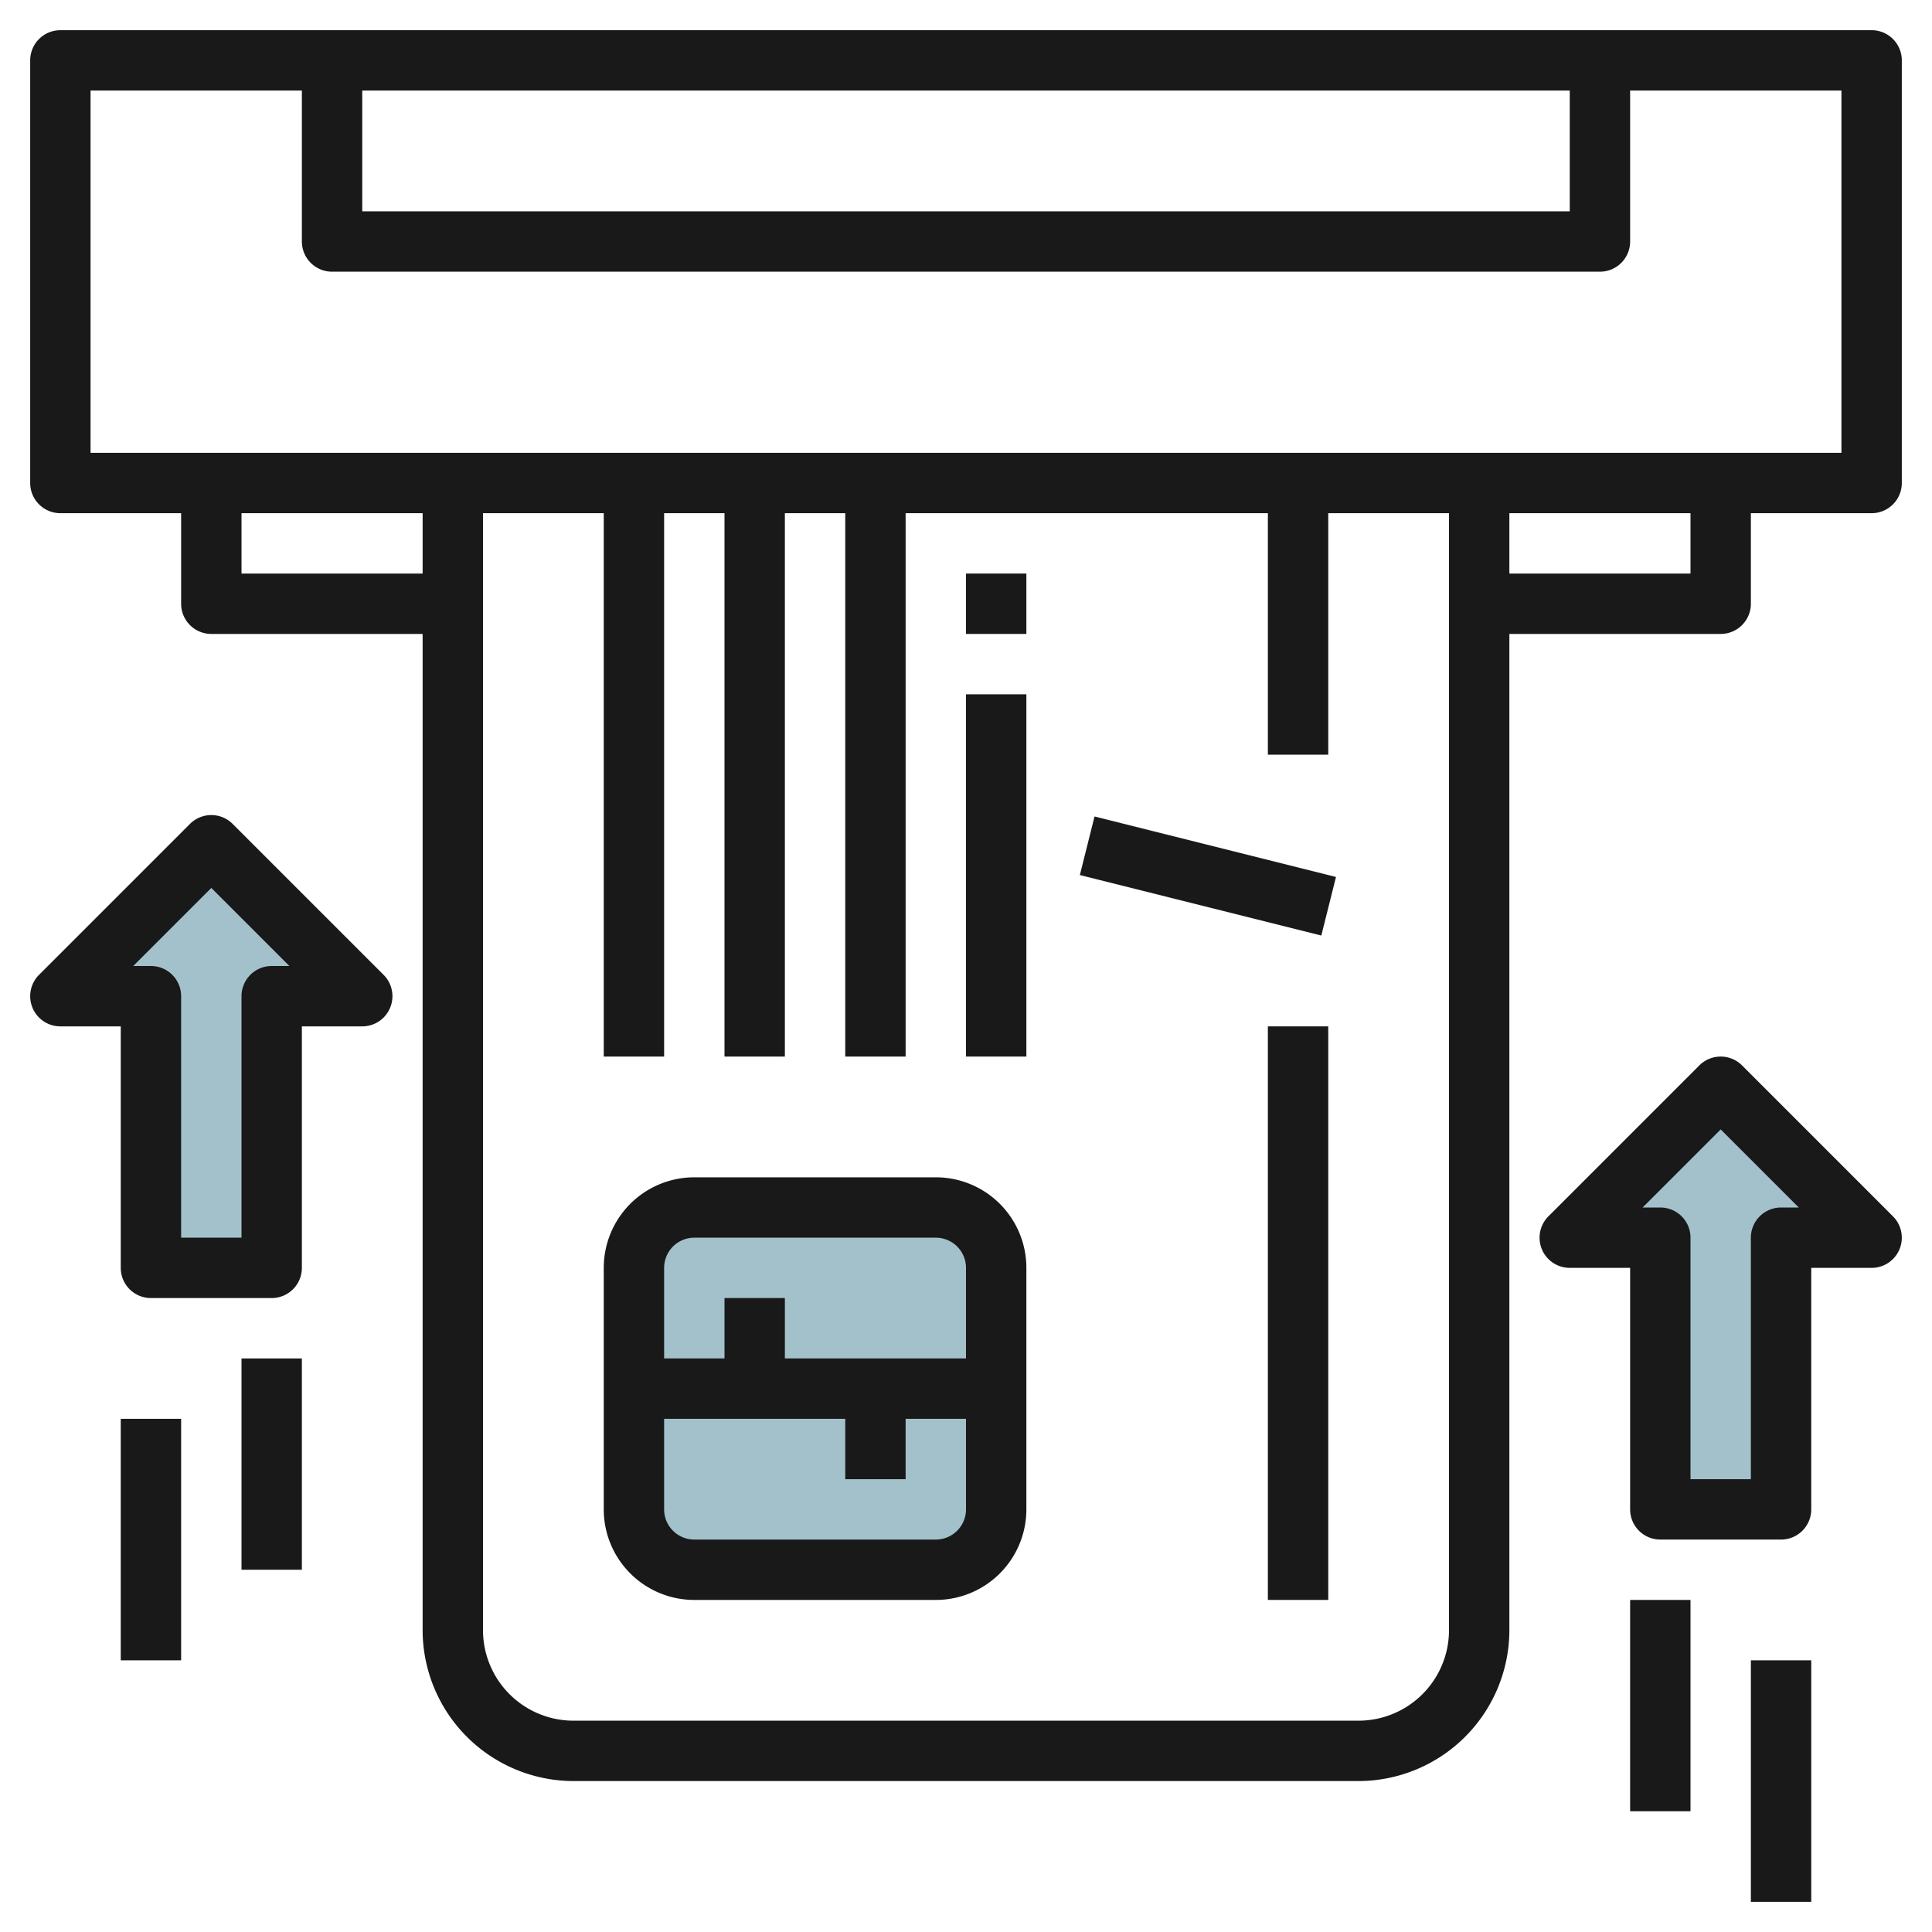
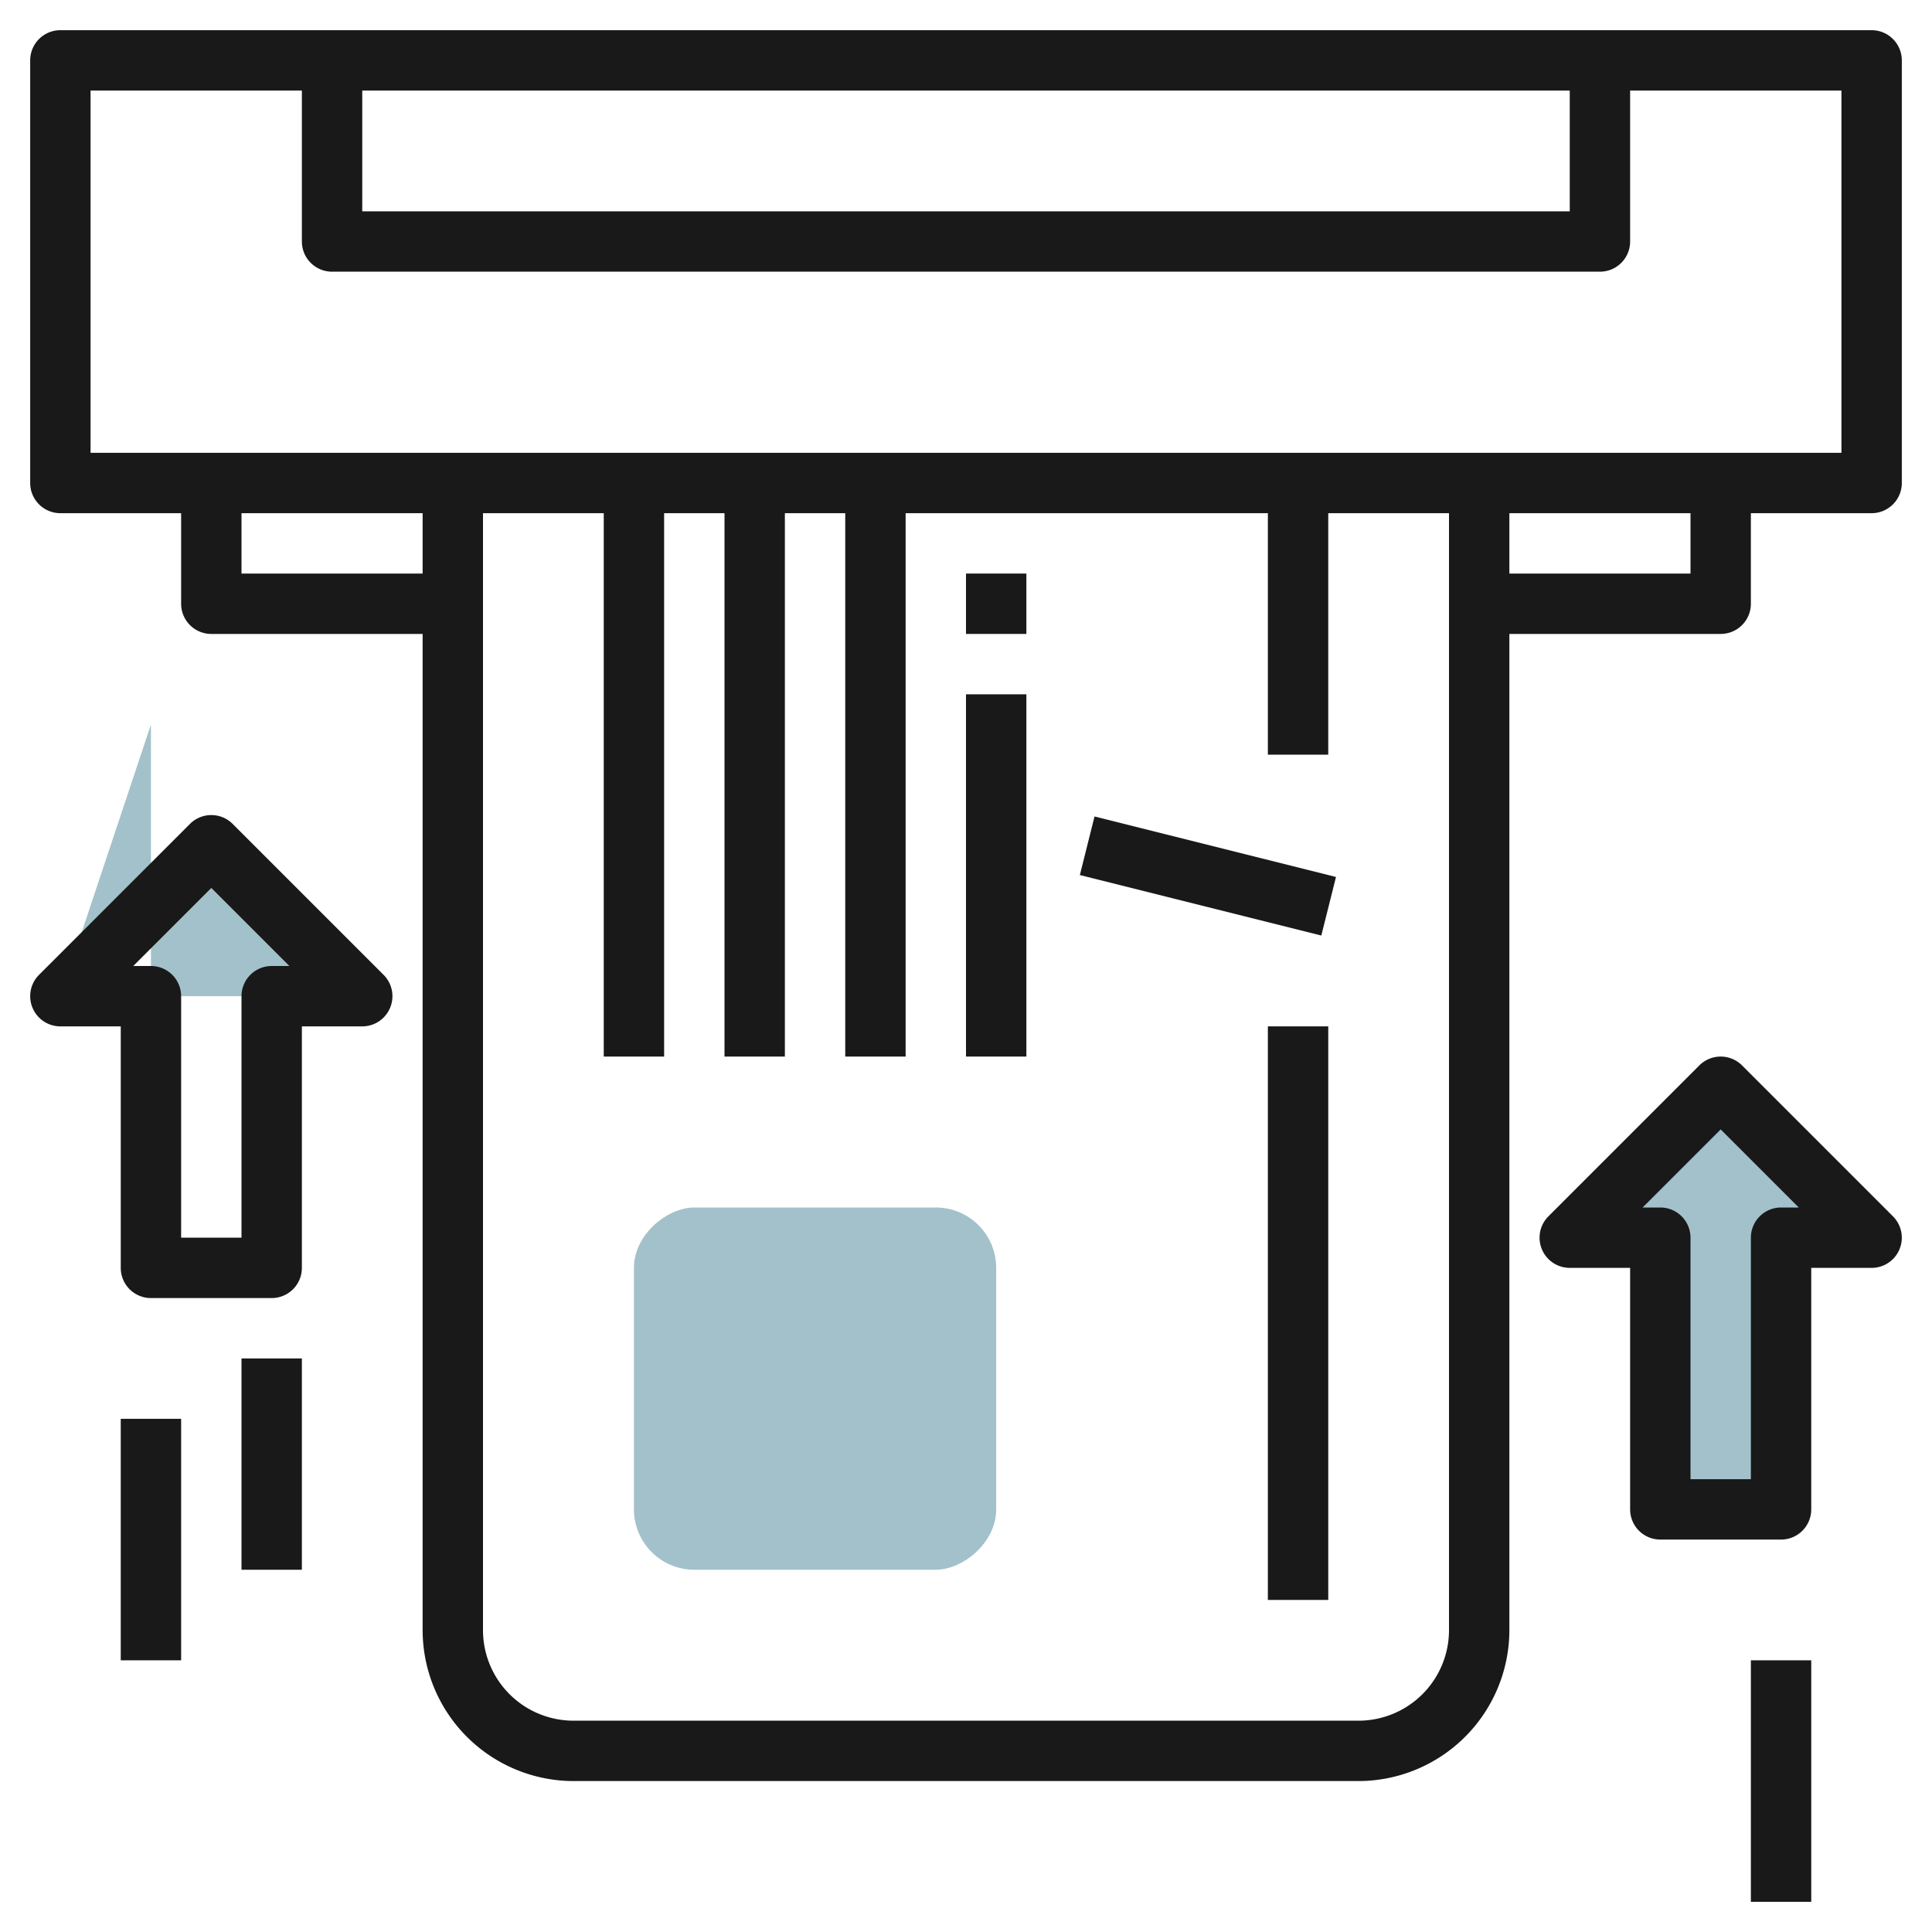
<svg xmlns="http://www.w3.org/2000/svg" id="Layer_3" height="512" viewBox="0 0 64 64" width="512" data-name="Layer 3">
-   <path d="m2 33 5-5 5 5h-3v9h-4v-9z" fill="#a3c1ca" />
+   <path d="m2 33 5-5 5 5h-3h-4v-9z" fill="#a3c1ca" />
  <rect fill="#a3c1ca" height="12" rx="2" transform="matrix(0 -1 1 0 -19 73)" width="12" x="21" y="40" />
  <path d="m52 41 5-5 5 5h-3v9h-4v-9z" fill="#a3c1ca" />
  <g fill="#191919">
    <path d="m62 1h-60a1 1 0 0 0 -1 1v14a1 1 0 0 0 1 1h4v3a1 1 0 0 0 1 1h7v33a5.006 5.006 0 0 0 5 5h26a5.006 5.006 0 0 0 5-5v-33h7a1 1 0 0 0 1-1v-3h4a1 1 0 0 0 1-1v-14a1 1 0 0 0 -1-1zm-50 2h40v4h-40zm-4 16v-2h6v2zm37 38h-26a3 3 0 0 1 -3-3v-37h4v18h2v-18h2v18h2v-18h2v18h2v-18h12v8h2v-8h4v37a3 3 0 0 1 -3 3zm11-38h-6v-2h6zm5-4h-58v-12h7v5a1 1 0 0 0 1 1h42a1 1 0 0 0 1-1v-5h7z" />
-     <path d="m31 39h-8a3 3 0 0 0 -3 3v8a3 3 0 0 0 3 3h8a3 3 0 0 0 3-3v-8a3 3 0 0 0 -3-3zm-8 2h8a1 1 0 0 1 1 1v3h-6v-2h-2v2h-2v-3a1 1 0 0 1 1-1zm8 10h-8a1 1 0 0 1 -1-1v-3h6v2h2v-2h2v3a1 1 0 0 1 -1 1z" />
    <path d="m39 24.877h2v8.246h-2z" transform="matrix(.243 -.97 .97 .243 2.164 60.772)" />
    <path d="m42 34h2v19h-2z" />
    <path d="m32 23h2v12h-2z" />
    <path d="m57.707 35.293a1 1 0 0 0 -1.414 0l-5 5a1 1 0 0 0 .707 1.707h2v8a1 1 0 0 0 1 1h4a1 1 0 0 0 1-1v-8h2a1 1 0 0 0 .707-1.707zm1.293 4.707a1 1 0 0 0 -1 1v8h-2v-8a1 1 0 0 0 -1-1h-.586l2.586-2.586 2.586 2.586z" />
-     <path d="m54 53h2v7h-2z" />
    <path d="m58 55h2v8h-2z" />
    <path d="m7.707 27.293a1 1 0 0 0 -1.414 0l-5 5a1 1 0 0 0 .707 1.707h2v8a1 1 0 0 0 1 1h4a1 1 0 0 0 1-1v-8h2a1 1 0 0 0 .707-1.707zm1.293 4.707a1 1 0 0 0 -1 1v8h-2v-8a1 1 0 0 0 -1-1h-.586l2.586-2.586 2.586 2.586z" />
    <path d="m8 45h2v7h-2z" />
    <path d="m4 47h2v8h-2z" />
    <path d="m32 19h2v2h-2z" />
  </g>
</svg>